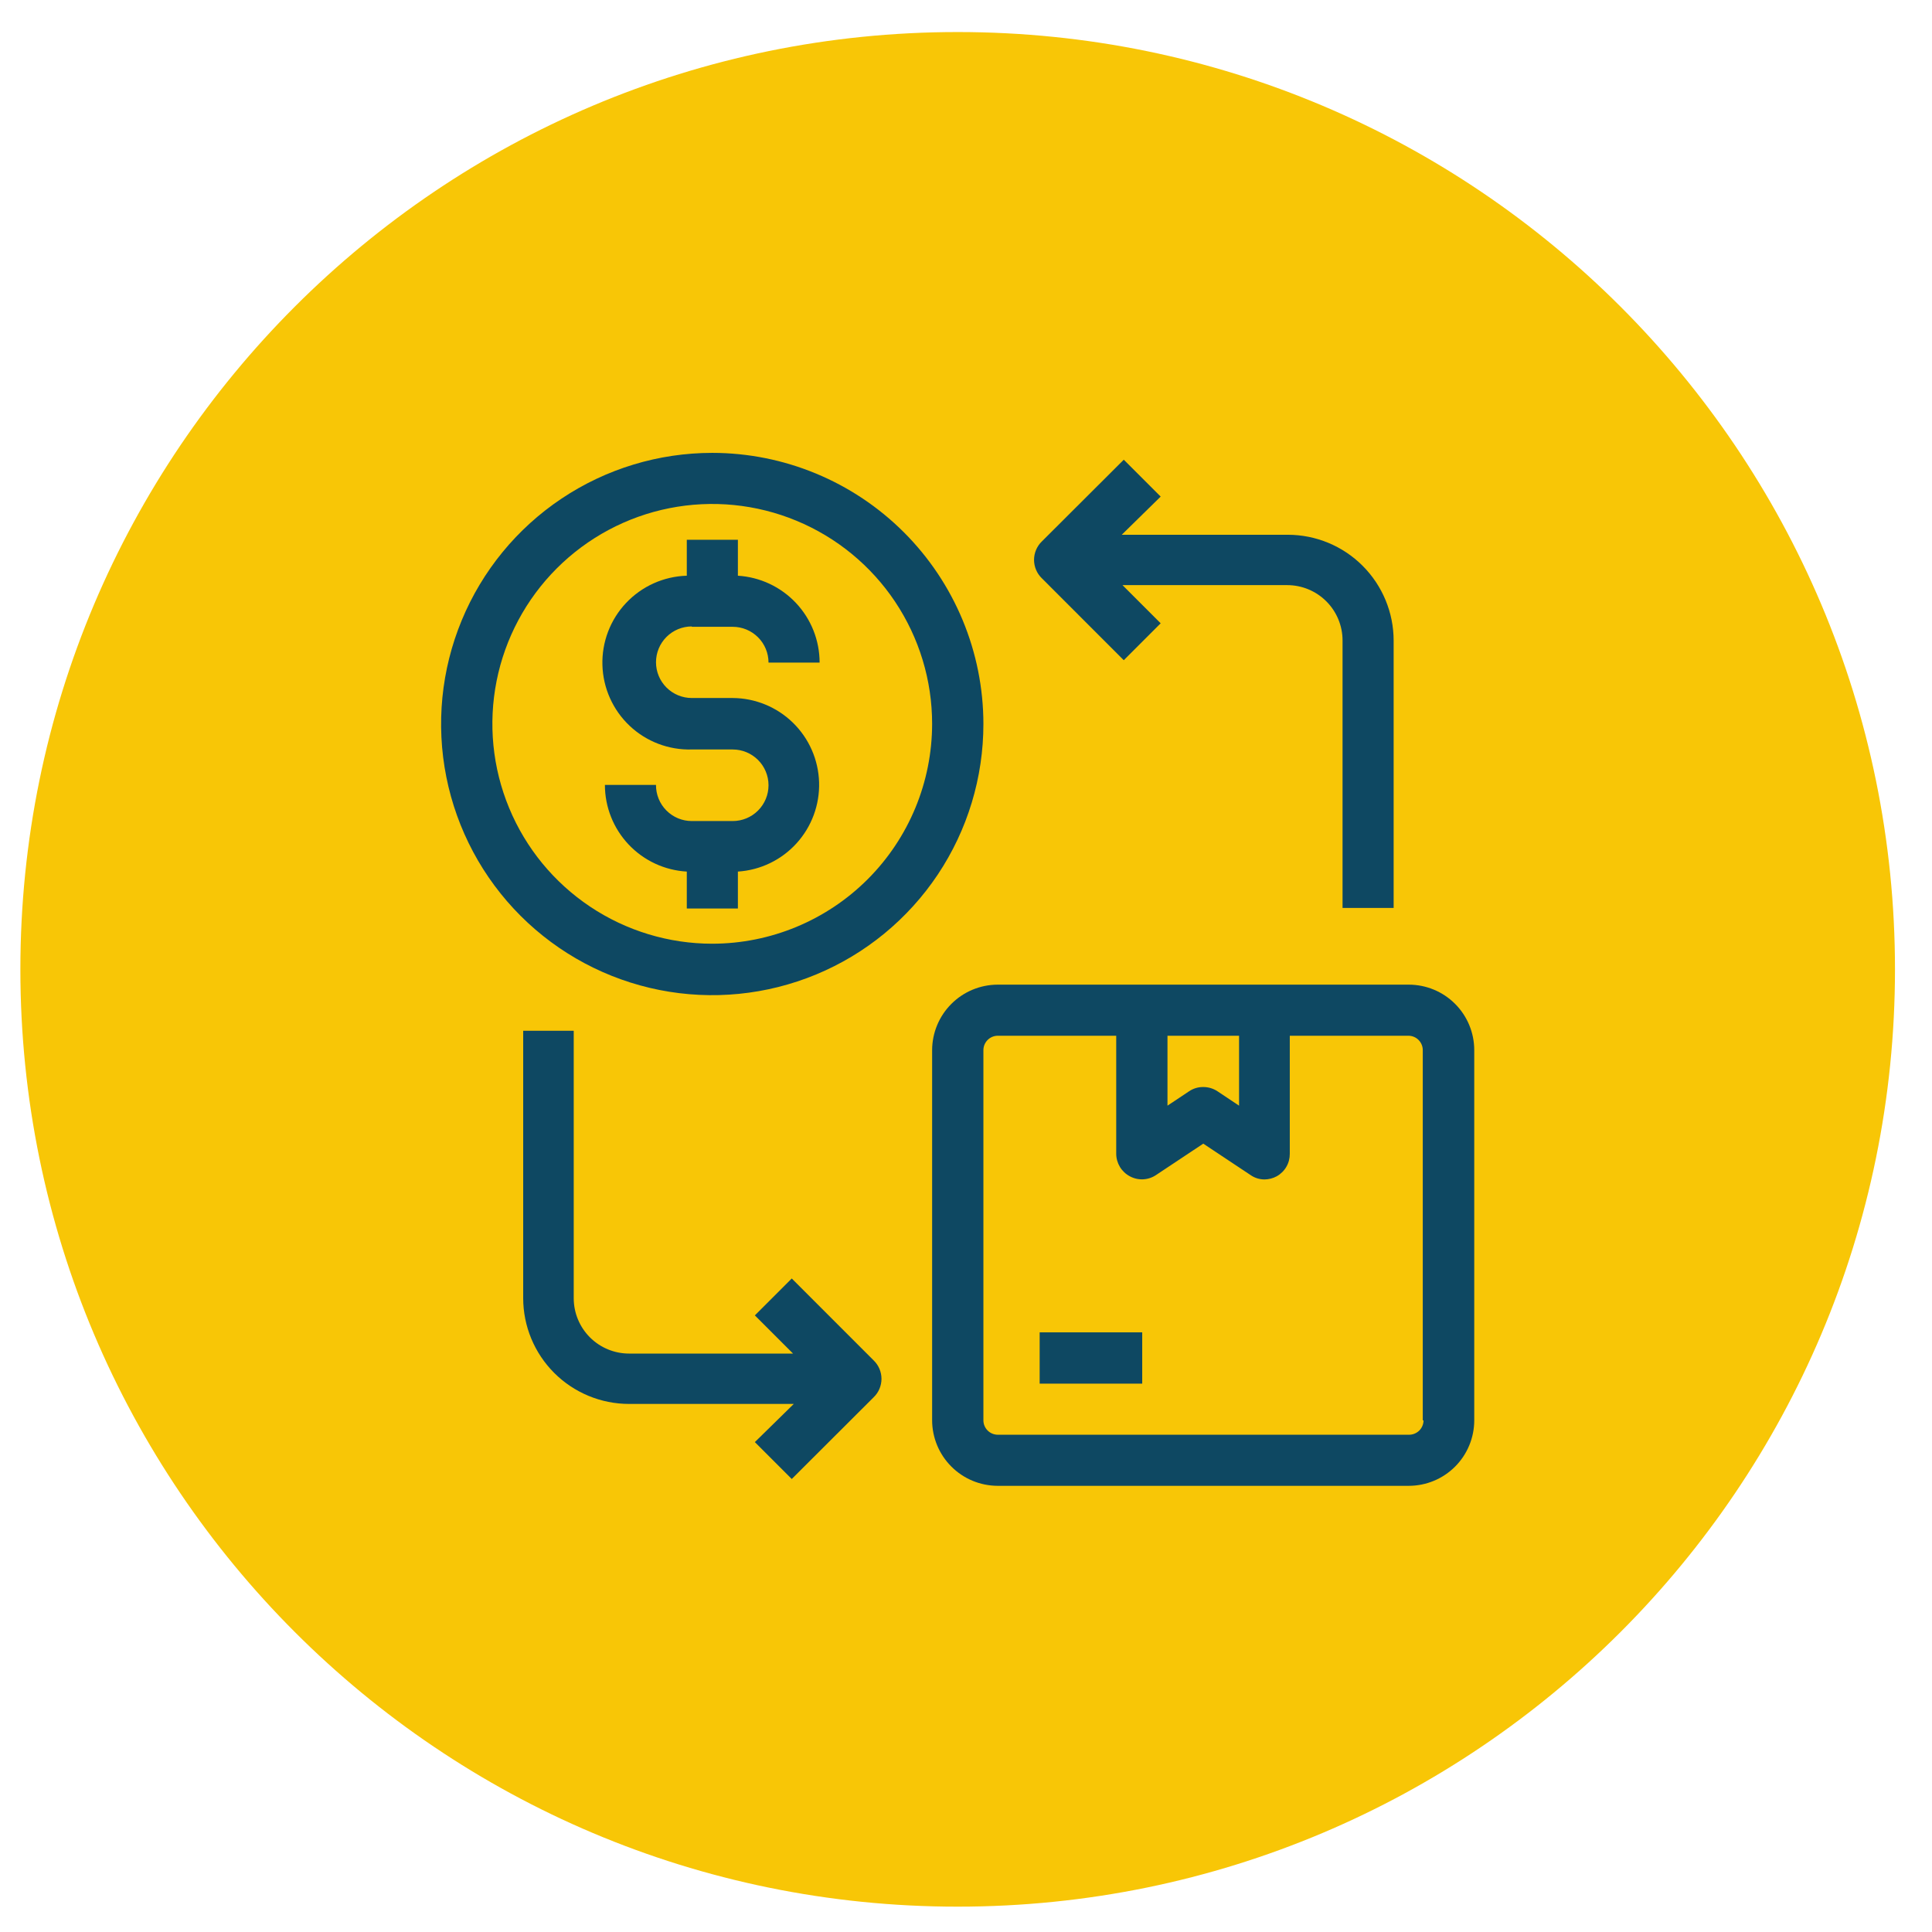
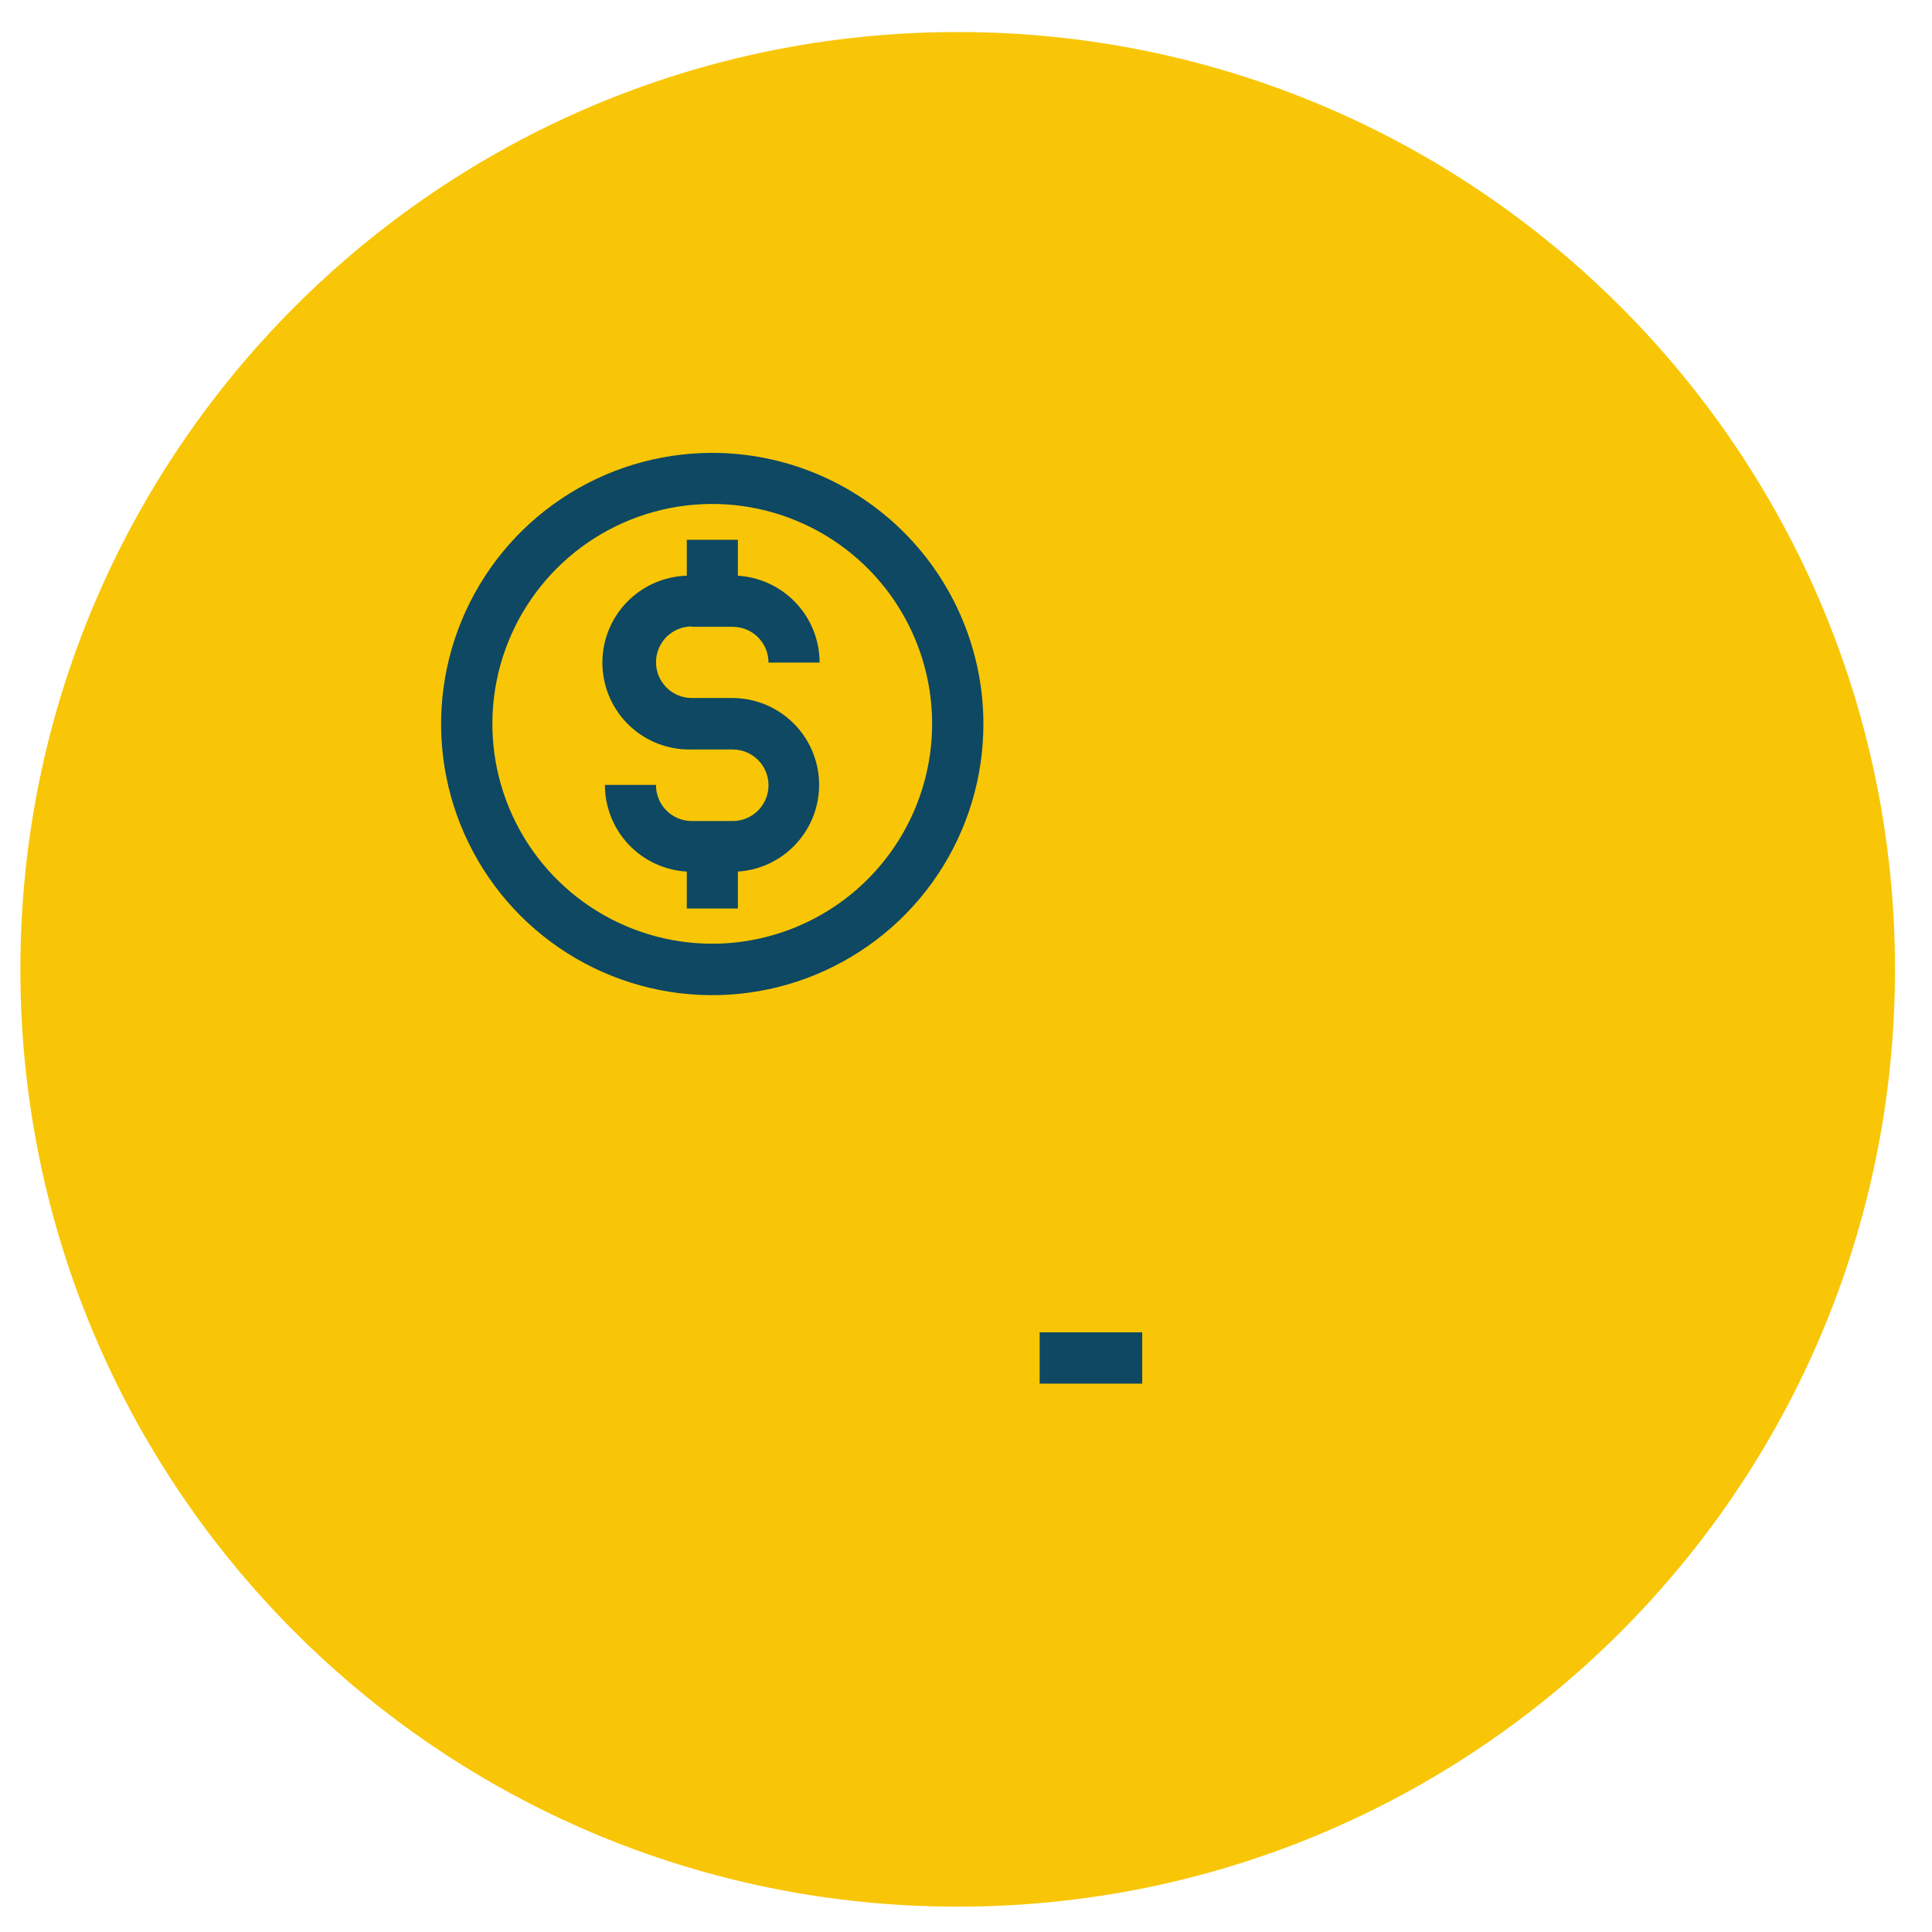
<svg xmlns="http://www.w3.org/2000/svg" width="101" height="101" viewBox="0 0 101 101" fill="none">
  <path d="M50.065 99.675C77.127 99.675 99.065 77.737 99.065 50.675C99.065 23.613 77.127 1.675 50.065 1.675C23.003 1.675 1.065 23.613 1.065 50.675C1.065 77.737 23.003 99.675 50.065 99.675Z" fill="#F8C606" />
  <path d="M36.165 32.768H38.305C38.801 32.768 39.277 32.965 39.628 33.316C39.979 33.667 40.176 34.143 40.176 34.639H42.847C42.847 33.48 42.405 32.366 41.611 31.522C40.817 30.678 39.732 30.168 38.575 30.097V28.217H35.904V30.097C35.308 30.114 34.721 30.249 34.176 30.493C33.632 30.737 33.141 31.086 32.731 31.52C31.904 32.396 31.458 33.565 31.493 34.769C31.527 35.974 32.039 37.115 32.915 37.943C33.791 38.77 34.96 39.215 36.165 39.181H38.305C38.801 39.181 39.277 39.378 39.628 39.729C39.979 40.08 40.176 40.555 40.176 41.051C40.176 41.548 39.979 42.023 39.628 42.374C39.277 42.725 38.801 42.922 38.305 42.922H36.165C35.917 42.922 35.672 42.873 35.444 42.778C35.216 42.683 35.009 42.543 34.835 42.367C34.661 42.192 34.523 41.983 34.431 41.754C34.338 41.525 34.291 41.279 34.294 41.032H31.623C31.623 42.191 32.067 43.306 32.863 44.149C33.659 44.992 34.747 45.498 35.904 45.564V47.493H38.575V45.564C39.75 45.488 40.849 44.959 41.64 44.088C42.432 43.217 42.855 42.073 42.82 40.897C42.785 39.721 42.295 38.604 41.453 37.782C40.611 36.96 39.482 36.497 38.305 36.49H36.165C35.668 36.49 35.193 36.293 34.842 35.942C34.491 35.592 34.294 35.116 34.294 34.62C34.294 34.123 34.491 33.648 34.842 33.297C35.193 32.946 35.668 32.749 36.165 32.749V32.768Z" fill="#0E4862" />
  <path d="M37.235 23.675C34.431 23.675 31.69 24.506 29.359 26.064C27.027 27.622 25.21 29.837 24.138 32.428C23.065 35.018 22.785 37.869 23.333 40.619C23.881 43.369 25.232 45.895 27.215 47.877C29.198 49.859 31.725 51.208 34.475 51.754C37.226 52.3 40.076 52.017 42.666 50.943C45.256 49.869 47.469 48.05 49.026 45.718C50.582 43.386 51.412 40.644 51.41 37.84C51.405 34.083 49.909 30.482 47.252 27.826C44.594 25.17 40.992 23.677 37.235 23.675ZM37.235 49.335C34.962 49.335 32.739 48.66 30.849 47.397C28.959 46.134 27.485 44.339 26.616 42.239C25.745 40.139 25.518 37.828 25.961 35.598C26.405 33.368 27.5 31.32 29.107 29.713C30.715 28.105 32.763 27.01 34.992 26.567C37.222 26.123 39.533 26.351 41.633 27.221C43.734 28.091 45.529 29.564 46.792 31.454C48.055 33.345 48.729 35.567 48.729 37.84C48.727 40.888 47.515 43.81 45.36 45.965C43.205 48.12 40.282 49.332 37.235 49.335Z" fill="#0E4862" />
-   <path d="M73.646 51.475H52.153C51.245 51.478 50.376 51.839 49.735 52.481C49.093 53.122 48.732 53.991 48.729 54.898V74.252C48.732 75.159 49.093 76.028 49.735 76.669C50.376 77.311 51.245 77.672 52.153 77.675H73.646C74.554 77.675 75.425 77.314 76.067 76.672C76.709 76.03 77.07 75.159 77.07 74.252V54.898C77.07 53.99 76.709 53.12 76.067 52.478C75.425 51.836 74.554 51.475 73.646 51.475ZM64.775 54.146V57.801L63.647 57.049C63.427 56.903 63.168 56.826 62.904 56.827C62.64 56.823 62.381 56.901 62.162 57.049L61.033 57.801V54.146H64.775ZM74.418 74.252C74.418 74.451 74.339 74.642 74.198 74.784C74.056 74.924 73.865 75.004 73.666 75.004H52.153C51.955 75.001 51.766 74.921 51.627 74.78C51.488 74.639 51.41 74.45 51.41 74.252V54.898C51.41 54.701 51.488 54.511 51.627 54.37C51.766 54.229 51.955 54.149 52.153 54.146H58.353V60.318C58.354 60.56 58.422 60.797 58.547 61.005C58.673 61.212 58.852 61.381 59.066 61.494C59.279 61.609 59.519 61.664 59.761 61.652C60.002 61.64 60.236 61.562 60.436 61.427L62.904 59.787L65.373 61.427C65.587 61.578 65.843 61.658 66.106 61.658C66.328 61.656 66.547 61.6 66.742 61.494C66.951 61.378 67.126 61.207 67.246 61C67.367 60.793 67.429 60.557 67.427 60.318V54.146H73.627C73.827 54.146 74.018 54.225 74.159 54.367C74.3 54.508 74.379 54.699 74.379 54.898V74.252H74.418Z" fill="#0E4862" />
-   <path d="M58.748 34.514L60.677 32.585L58.681 30.589H67.292C68.059 30.589 68.795 30.894 69.337 31.436C69.88 31.979 70.185 32.715 70.185 33.482V47.464H72.856V33.491C72.856 32.023 72.272 30.616 71.234 29.578C70.197 28.54 68.789 27.956 67.321 27.956H58.642L60.677 25.96L58.748 24.032L54.467 28.303C54.337 28.428 54.234 28.578 54.164 28.744C54.094 28.91 54.057 29.088 54.057 29.268C54.057 29.448 54.094 29.626 54.164 29.792C54.234 29.957 54.337 30.107 54.467 30.232L58.748 34.514Z" fill="#0E4862" />
-   <path d="M41.391 66.836L39.462 68.765L41.458 70.761H32.886C32.119 70.761 31.383 70.456 30.84 69.914C30.298 69.371 29.993 68.635 29.993 67.868V53.886H27.351V67.859C27.351 69.326 27.934 70.734 28.972 71.772C30.01 72.81 31.418 73.394 32.886 73.394H41.497L39.462 75.389L41.391 77.318L45.672 73.046C45.802 72.921 45.905 72.772 45.975 72.606C46.045 72.44 46.082 72.262 46.082 72.082C46.082 71.902 46.045 71.724 45.975 71.558C45.905 71.393 45.802 71.243 45.672 71.118L41.391 66.836Z" fill="#0E4862" />
  <path d="M54.351 69.652H59.712V72.333H54.351V69.652Z" fill="#0E4862" />
</svg>